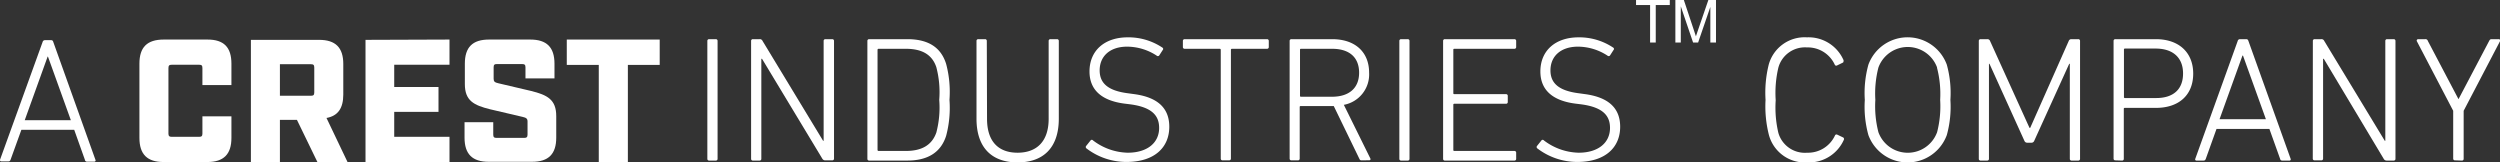
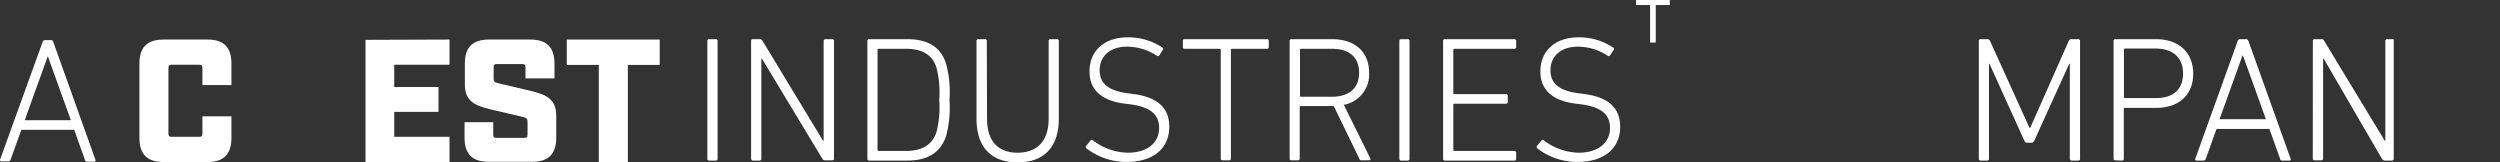
<svg xmlns="http://www.w3.org/2000/svg" viewBox="0 0 327.42 21.27">
  <rect x="0" y="0" width="327.42" height="21.27" fill="#333333" stroke="none" />
  <defs>
    <style>.cls-1{fill:#fff;}</style>
  </defs>
  <title>A Crest Industries Company</title>
  <g id="Layer_2" data-name="Layer 2">
    <g id="Layer_1-2" data-name="Layer 1">
      <path class="cls-1" d="M5.58,5.5a.31.31,0,0,1,.28-.24H6.7c.17,0,.24.1.28.24L12.5,20.93a.16.16,0,0,1-.16.24h-.91a.27.27,0,0,1-.31-.24L9.72,17H2.8l-1.41,3.9c-.07.19-.16.24-.3.24H.18A.17.17,0,0,1,0,20.93Zm3.7,10.24-3-8.33H6.24l-3,8.33Z" />
      <path class="cls-1" d="M21.42,21.22c-2.13,0-3.16-1-3.16-3.16V8.34c0-2.15,1-3.16,3.19-3.16h5.73c2.13,0,3.13,1,3.13,3.16v2.8h-3.8V8.92c0-.35-.11-.44-.43-.44H22.5c-.32,0-.44.09-.44.44v8.57c0,.32.12.43.44.43h3.58c.32,0,.43-.11.43-.43V15.24h3.8v2.82c0,2.13-1,3.16-3.16,3.16Z" />
-       <path class="cls-1" d="M41.57,21.22,38.89,15.7H36.66v5.52h-3.8v-16H41.8c2.13,0,3.16,1,3.16,3.16v4c0,1.81-.71,2.8-2.2,3.07l2.77,5.8Zm-.85-8.68c.32,0,.44-.09.44-.44V8.85c0-.35-.12-.44-.44-.44H36.66v4.13Z" />
      <path class="cls-1" d="M58.87,5.18v3.3H51.63v2.91h5.8v3.26h-5.8v3.27h7.24v3.3h-11v-16Z" />
      <path class="cls-1" d="M68.82,8.82c0-.34-.12-.43-.44-.43h-3.3c-.32,0-.43.09-.43.43v1.49c0,.37.14.49.64.6l4.26,1c2.13.53,3.3,1.12,3.3,3.3v2.82c0,2.13-1,3.16-3.16,3.16H64c-2.13,0-3.16-1-3.16-3.16V16h3.76v1.63c0,.32.11.43.43.43h3.62c.32,0,.44-.11.44-.43V15.91c0-.37-.16-.49-.64-.6l-4.27-1c-2.13-.53-3.3-1.12-3.3-3.3V8.34c0-2.15,1-3.16,3.17-3.16h5.4c2.14,0,3.17,1,3.17,3.16v1.93H68.82Z" />
      <path class="cls-1" d="M82.23,8.5V21.22H78.42V8.5H74.23V5.18H86.4V8.5Z" />
      <path class="cls-1" d="M92.64,5.36a.22.22,0,0,1,.24-.23h.86a.22.22,0,0,1,.24.23V20.8a.22.22,0,0,1-.24.23h-.86a.22.22,0,0,1-.24-.23Z" />
      <path class="cls-1" d="M98.37,5.36a.22.22,0,0,1,.24-.23h.86a.38.38,0,0,1,.4.23l7.93,13.08h.07V5.36a.22.22,0,0,1,.23-.23H109a.22.22,0,0,1,.23.23V20.8A.22.22,0,0,1,109,21h-.91a.43.43,0,0,1-.4-.23L99.8,7.7h-.09V20.8a.22.22,0,0,1-.24.23h-.86a.22.22,0,0,1-.24-.23Z" />
      <path class="cls-1" d="M113.6,5.36a.22.22,0,0,1,.23-.23h5c2.65,0,4.38,1,5.08,3.23a14.21,14.21,0,0,1,.44,4.72,14.21,14.21,0,0,1-.44,4.72c-.7,2.18-2.43,3.23-5.08,3.23h-5a.22.22,0,0,1-.23-.23Zm1.47,14.41h3.56c2.05,0,3.41-.73,4-2.41a12.89,12.89,0,0,0,.38-4.28,12.89,12.89,0,0,0-.38-4.28c-.56-1.68-1.92-2.41-4-2.41h-3.56a.13.13,0,0,0-.14.14v13.1A.13.13,0,0,0,115.07,19.77Z" />
      <path class="cls-1" d="M129.27,15.56c0,3,1.52,4.44,4,4.44s4.07-1.45,4.07-4.44V5.36a.22.22,0,0,1,.24-.23h.86a.22.22,0,0,1,.23.23V15.54c0,3.88-2.1,5.73-5.4,5.73s-5.38-1.85-5.38-5.73V5.36a.22.22,0,0,1,.24-.23H129a.22.22,0,0,1,.24.23Z" />
      <path class="cls-1" d="M142.27,19.42a.23.23,0,0,1,0-.33l.56-.7a.2.2,0,0,1,.32,0A7.78,7.78,0,0,0,147.69,20c2.55,0,4.12-1.28,4.12-3.25,0-1.57-.89-2.71-3.81-3.09l-.73-.09c-3.11-.4-4.58-1.89-4.58-4.21,0-2.76,2-4.47,5-4.47a8,8,0,0,1,4.54,1.34.2.2,0,0,1,.05.32l-.47.73a.23.23,0,0,1-.33,0,7.13,7.13,0,0,0-3.86-1.17c-2.26,0-3.6,1.26-3.6,3.11,0,1.61,1,2.66,3.74,3l.73.1c3.23.42,4.65,1.92,4.65,4.28,0,2.69-1.91,4.61-5.61,4.61A8.6,8.6,0,0,1,142.27,19.42Z" />
      <path class="cls-1" d="M160.11,21a.22.22,0,0,1-.23-.23V6.53a.13.13,0,0,0-.14-.14h-4.59a.22.22,0,0,1-.23-.23v-.8a.22.22,0,0,1,.23-.23h10.79a.22.22,0,0,1,.23.23v.8a.22.22,0,0,1-.23.23h-4.59a.13.13,0,0,0-.14.14V20.8A.22.22,0,0,1,161,21Z" />
      <path class="cls-1" d="M178.31,21c-.14,0-.21-.05-.28-.21l-3.35-6.9h-4.32a.12.12,0,0,0-.14.14V20.8A.22.22,0,0,1,170,21h-.86a.22.22,0,0,1-.24-.23V5.36a.22.22,0,0,1,.24-.23h5.33c3,0,4.84,1.68,4.84,4.39A4.05,4.05,0,0,1,176,13.73l3.46,7c.09.14,0,.26-.12.26ZM178,9.52c0-2-1.27-3.13-3.53-3.13h-4.07a.12.12,0,0,0-.14.14v6a.12.12,0,0,0,.14.14h4.07C176.69,12.66,178,11.54,178,9.52Z" />
      <path class="cls-1" d="M183.27,5.36a.22.22,0,0,1,.23-.23h.86a.22.22,0,0,1,.24.23V20.8a.22.22,0,0,1-.24.23h-.86a.22.22,0,0,1-.23-.23Z" />
      <path class="cls-1" d="M189,5.36a.22.22,0,0,1,.24-.23h9.1a.22.22,0,0,1,.23.23v.8a.22.22,0,0,1-.23.23h-7.86a.12.12,0,0,0-.14.14v5.66a.12.12,0,0,0,.14.14h6.76a.22.22,0,0,1,.23.24v.79a.22.22,0,0,1-.23.23h-6.76a.12.12,0,0,0-.14.14v5.9a.12.12,0,0,0,.14.14h7.86a.22.22,0,0,1,.23.23v.8a.22.22,0,0,1-.23.23h-9.1a.22.22,0,0,1-.24-.23Z" />
      <path class="cls-1" d="M201.32,19.42a.23.23,0,0,1,0-.33l.56-.7a.2.2,0,0,1,.32,0A7.79,7.79,0,0,0,206.75,20c2.54,0,4.11-1.28,4.11-3.25,0-1.57-.89-2.71-3.81-3.09l-.73-.09c-3.11-.4-4.58-1.89-4.58-4.21,0-2.76,2-4.47,5-4.47a8,8,0,0,1,4.53,1.34.2.2,0,0,1,.05.32l-.47.73a.23.23,0,0,1-.33,0,7.13,7.13,0,0,0-3.85-1.17c-2.27,0-3.61,1.26-3.61,3.11,0,1.61,1,2.66,3.75,3l.72.1c3.23.42,4.66,1.92,4.66,4.28,0,2.69-1.92,4.61-5.62,4.61A8.6,8.6,0,0,1,201.32,19.42Z" />
-       <path class="cls-1" d="M231.23,13.08a15.22,15.22,0,0,1,.42-4.63,4.87,4.87,0,0,1,5-3.56,5,5,0,0,1,4.8,3c0,.12,0,.23-.07.3l-.78.38a.21.21,0,0,1-.3-.09,3.89,3.89,0,0,0-3.65-2.27,3.61,3.61,0,0,0-3.74,2.64,14.43,14.43,0,0,0-.35,4.28,14.43,14.43,0,0,0,.35,4.28A3.61,3.61,0,0,0,236.68,20a3.89,3.89,0,0,0,3.65-2.27.21.21,0,0,1,.3-.09l.78.37a.24.24,0,0,1,.07.31,5,5,0,0,1-4.8,2.95,4.87,4.87,0,0,1-5-3.56A15.22,15.22,0,0,1,231.23,13.08Z" />
-       <path class="cls-1" d="M244.7,17.69a13.91,13.91,0,0,1-.47-4.61,13.91,13.91,0,0,1,.47-4.61,5.47,5.47,0,0,1,10.27,0,13.91,13.91,0,0,1,.47,4.61,13.91,13.91,0,0,1-.47,4.61,5.47,5.47,0,0,1-10.27,0Zm9-8.84a4.09,4.09,0,0,0-7.69,0,13.71,13.71,0,0,0-.4,4.23,13.71,13.71,0,0,0,.4,4.23,4.09,4.09,0,0,0,7.69,0,13.71,13.71,0,0,0,.4-4.23A13.71,13.71,0,0,0,253.68,8.85Z" />
      <path class="cls-1" d="M259.16,5.36a.22.22,0,0,1,.23-.23h.89a.35.35,0,0,1,.35.23l5.17,11.39h.09l5.05-11.39a.35.35,0,0,1,.33-.23h.91a.22.22,0,0,1,.24.23V20.8a.22.22,0,0,1-.24.23h-.86a.22.22,0,0,1-.24-.23V8.36H271l-4.58,10.08a.39.39,0,0,1-.42.25h-.47a.39.39,0,0,1-.4-.25L260.56,8.36h-.07V20.8a.22.22,0,0,1-.24.23h-.86a.22.22,0,0,1-.23-.23Z" />
      <path class="cls-1" d="M277.05,21a.22.22,0,0,1-.24-.23V5.36a.22.22,0,0,1,.24-.23h5.3c3,0,4.89,1.73,4.89,4.51s-1.84,4.49-4.89,4.49h-4.06a.12.12,0,0,0-.14.14V20.8a.22.22,0,0,1-.24.23Zm8.86-11.39c0-2-1.26-3.25-3.6-3.25h-4a.12.12,0,0,0-.14.14v6.2a.12.12,0,0,0,.14.14h4C284.65,12.87,285.91,11.68,285.91,9.64Z" />
      <path class="cls-1" d="M293.07,5.36a.29.29,0,0,1,.28-.23h.84c.16,0,.23.09.28.23L300,20.8a.16.16,0,0,1-.16.23h-.92a.27.27,0,0,1-.3-.23l-1.4-3.91h-6.93l-1.4,3.91c-.07.18-.16.23-.3.23h-.92a.16.16,0,0,1-.16-.23Zm3.69,10.25-3-8.33h-.07l-3,8.33Z" />
-       <path class="cls-1" d="M302.91,5.36a.22.22,0,0,1,.24-.23H304a.38.38,0,0,1,.4.23l7.93,13.08h.07V5.36a.22.22,0,0,1,.23-.23h.87a.22.22,0,0,1,.23.23V20.8a.22.22,0,0,1-.23.23h-.92a.43.43,0,0,1-.39-.23L304.34,7.7h-.09V20.8A.22.22,0,0,1,304,21h-.86a.22.22,0,0,1-.24-.23Z" />
-       <path class="cls-1" d="M321.53,21a.22.22,0,0,1-.24-.23V14.51l-4.77-9.13a.19.19,0,0,1,.19-.25h.91a.31.31,0,0,1,.35.23l4,7.6H322L326,5.36c.1-.19.17-.23.35-.23h.89a.18.18,0,0,1,.19.25l-4.77,9.13V20.8a.22.22,0,0,1-.24.23Z" />
+       <path class="cls-1" d="M302.91,5.36a.22.22,0,0,1,.24-.23H304a.38.38,0,0,1,.4.23l7.93,13.08h.07V5.36a.22.22,0,0,1,.23-.23h.87V20.8a.22.22,0,0,1-.23.23h-.92a.43.43,0,0,1-.39-.23L304.34,7.7h-.09V20.8A.22.22,0,0,1,304,21h-.86a.22.22,0,0,1-.24-.23Z" />
      <path class="cls-1" d="M216.11,5.57V.66h-1.84V0h4.42V.66h-1.84V5.57Z" />
-       <path class="cls-1" d="M219.42,5.57V0h1.11l1.31,3.94c.13.37.21.64.27.82.06-.2.16-.5.3-.89L223.74,0h1V5.57H224V.91L222.4,5.57h-.66L220.13.83V5.57Z" />
    </g>
  </g>
</svg>